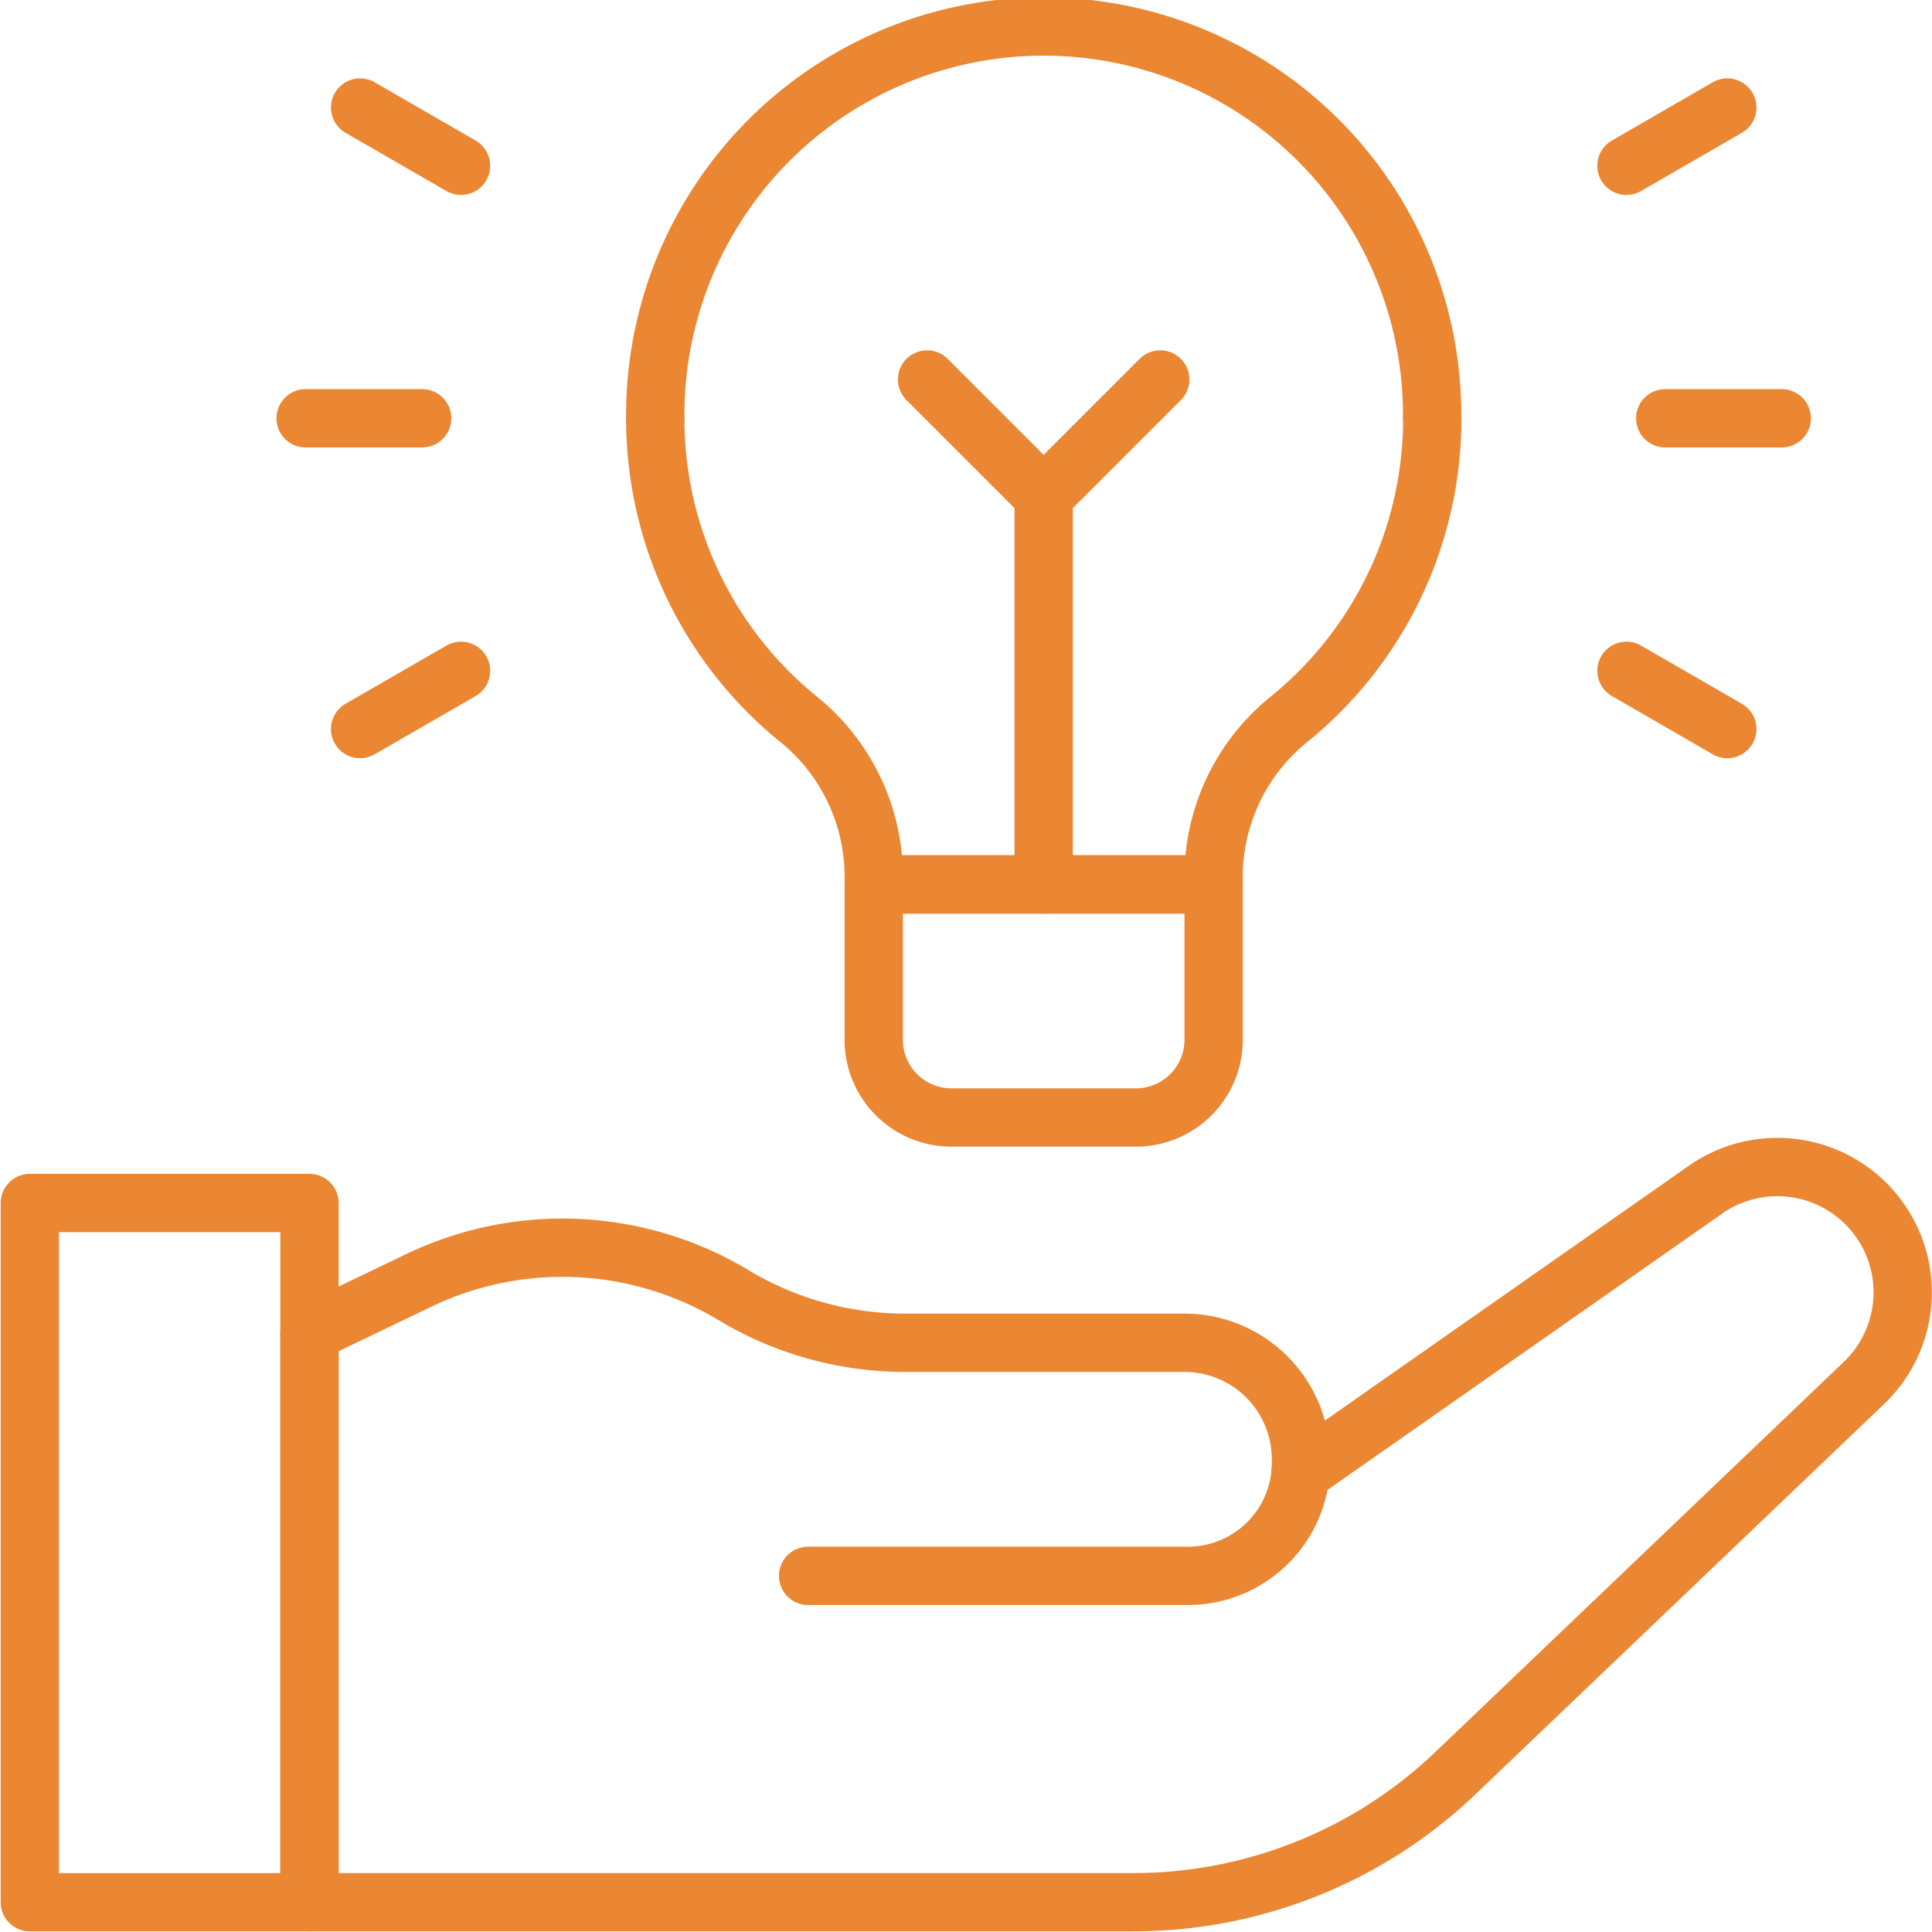
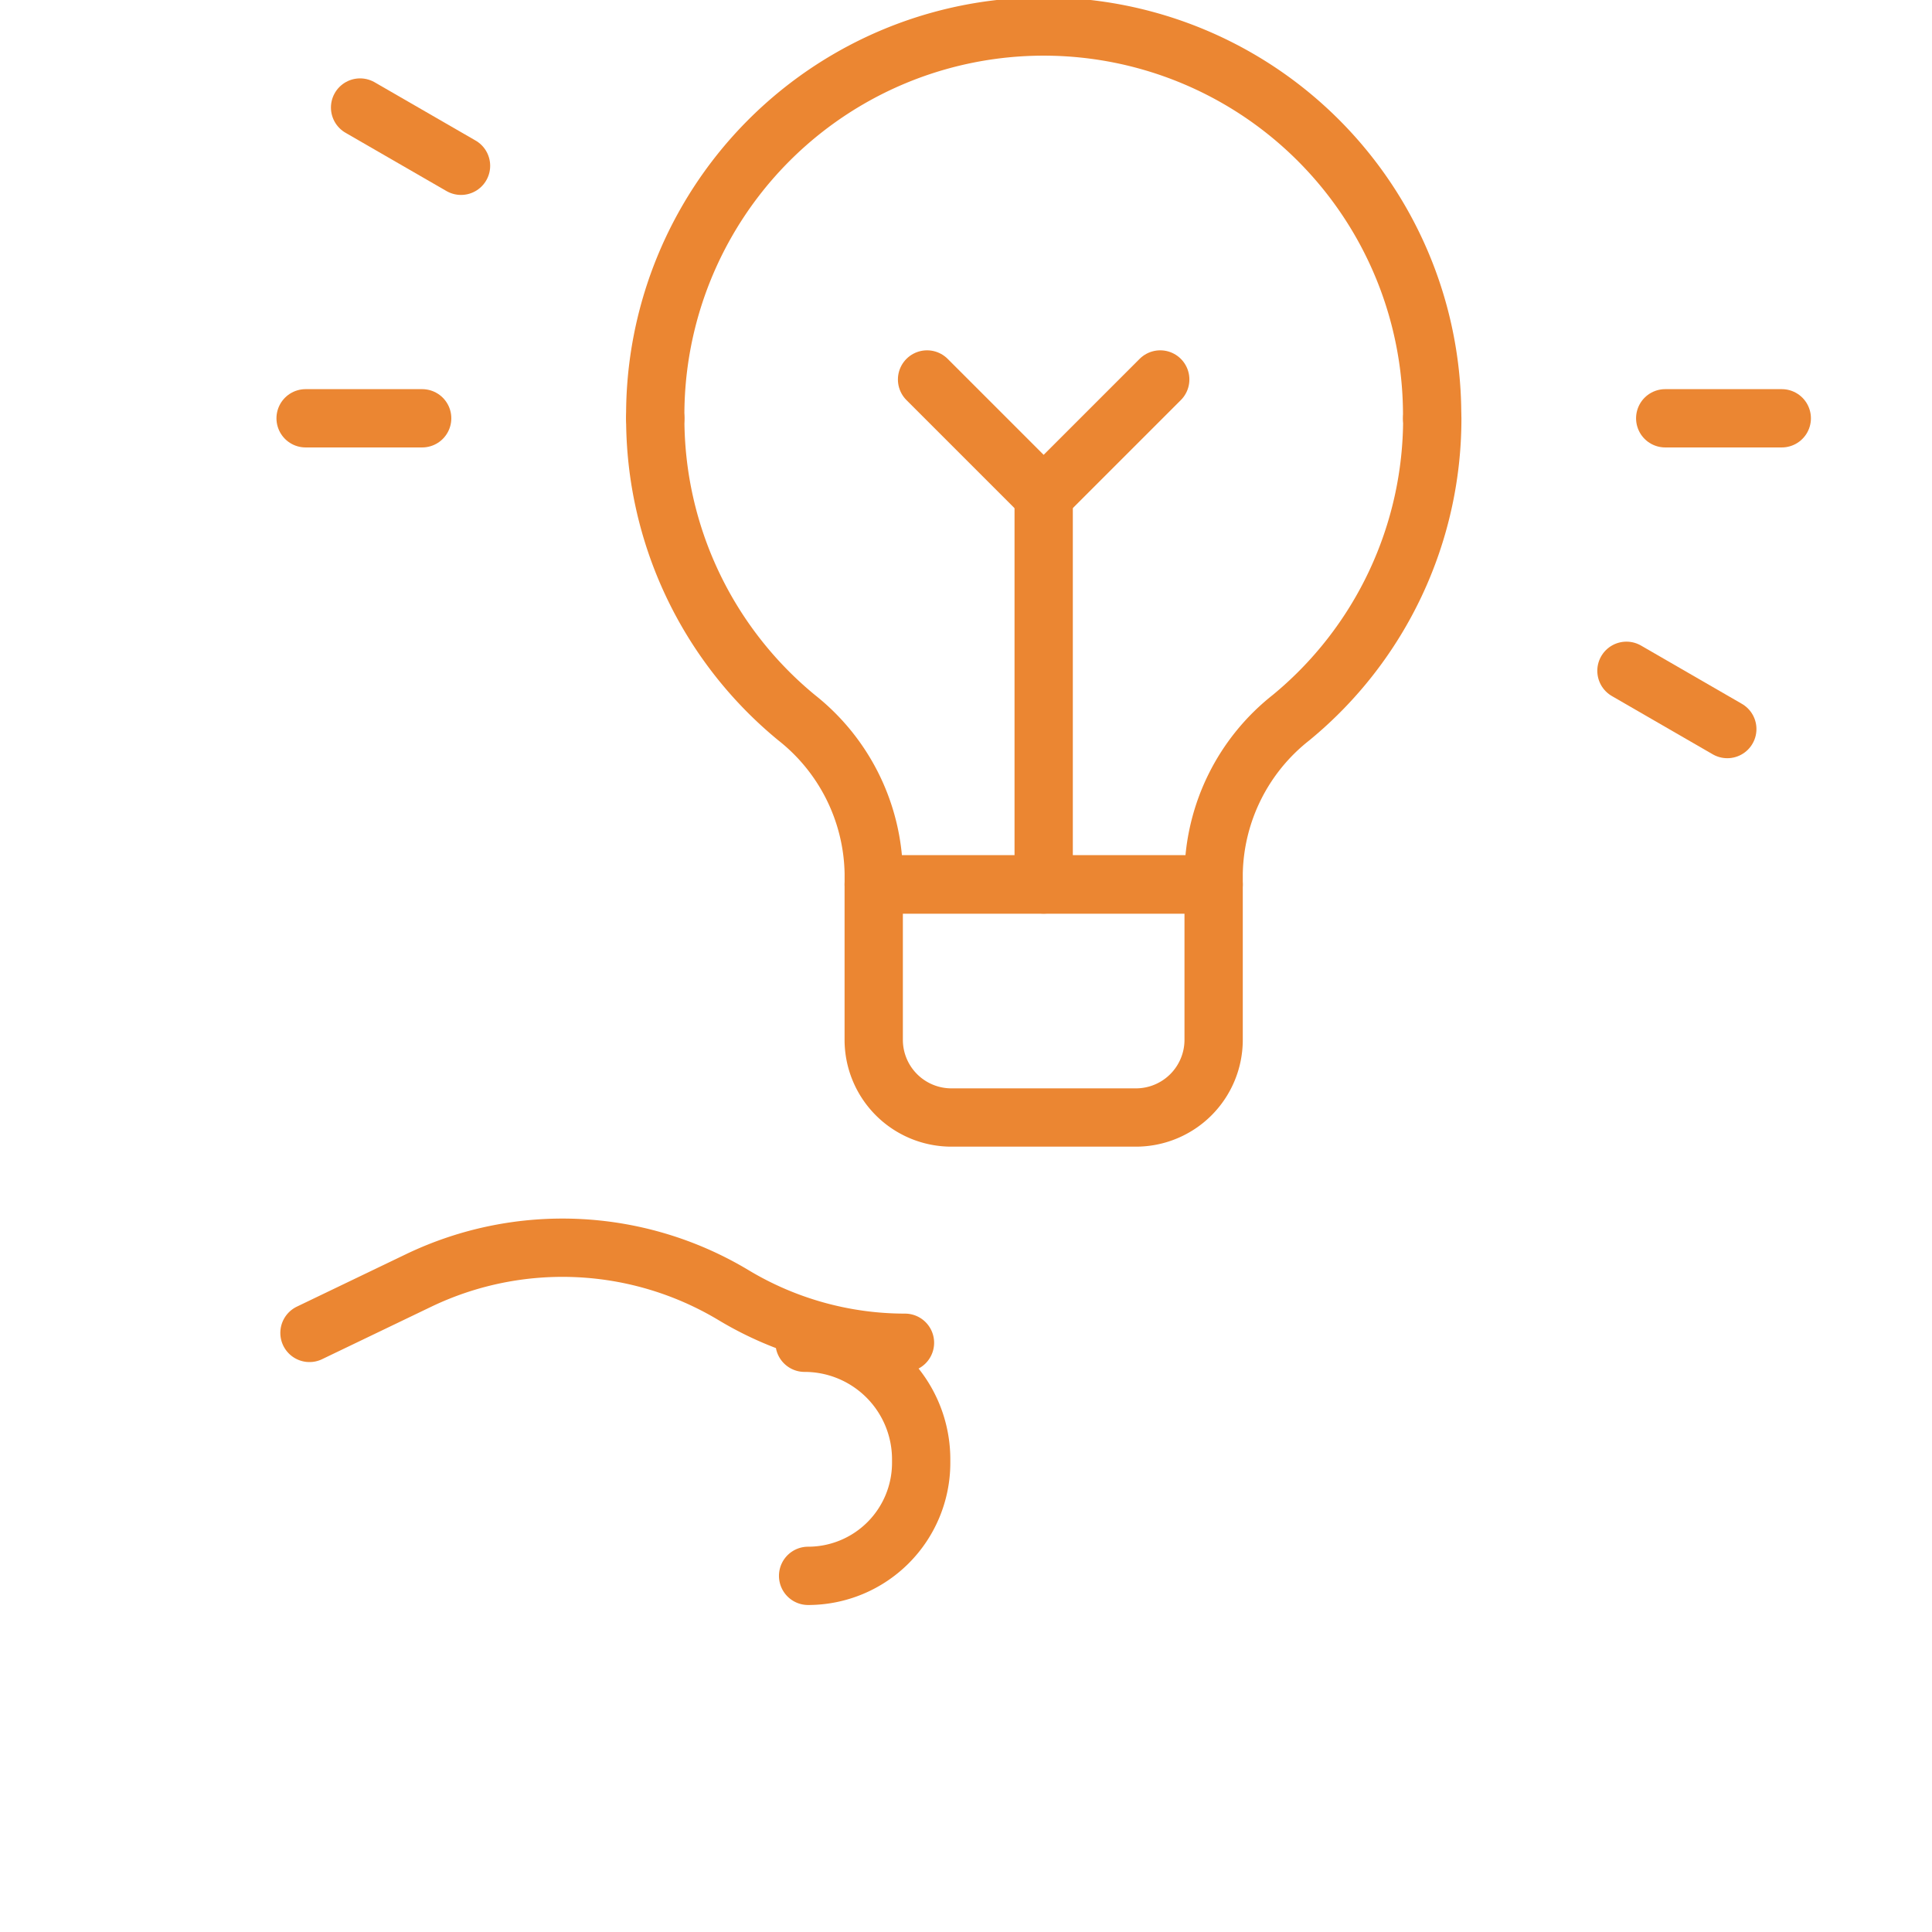
<svg xmlns="http://www.w3.org/2000/svg" id="Group_777" data-name="Group 777" width="66.284" height="66.286" viewBox="0 0 66.284 66.286">
  <defs>
    <clipPath id="clip-path">
      <rect id="Rectangle_2027" data-name="Rectangle 2027" width="66.285" height="66.286" fill="none" stroke="#eb8632" stroke-width="2" />
    </clipPath>
  </defs>
  <g id="Group_776" data-name="Group 776" clip-path="url(#clip-path)">
-     <rect id="Rectangle_2026" data-name="Rectangle 2026" width="9.594" height="23.99" transform="translate(1.024 41.273)" fill="none" stroke="#eb8632" stroke-linecap="round" stroke-linejoin="round" stroke-width="2" />
-     <path id="Path_2425" data-name="Path 2425" d="M65.119,127.884l13.876-9.716a4.3,4.3,0,0,1,5.438,6.635l-14,13.371A15.99,15.99,0,0,1,59.387,142.6H31.12V123.065" transform="translate(-20.502 -77.338)" fill="none" stroke="#eb8632" stroke-linecap="round" stroke-linejoin="round" stroke-width="2" />
-     <path id="Path_2426" data-name="Path 2426" d="M48.227,136.728h13.03a3.879,3.879,0,0,0,3.879-3.879v-.1a4,4,0,0,0-4-4.018H51.55a11.409,11.409,0,0,1-5.875-1.63,11.4,11.4,0,0,0-10.809-.508l-3.746,1.8" transform="translate(-20.502 -82.663)" fill="none" stroke="#eb8632" stroke-linecap="round" stroke-linejoin="round" stroke-width="2" />
+     <path id="Path_2426" data-name="Path 2426" d="M48.227,136.728a3.879,3.879,0,0,0,3.879-3.879v-.1a4,4,0,0,0-4-4.018H51.55a11.409,11.409,0,0,1-5.875-1.63,11.4,11.4,0,0,0-10.809-.508l-3.746,1.8" transform="translate(-20.502 -82.663)" fill="none" stroke="#eb8632" stroke-linecap="round" stroke-linejoin="round" stroke-width="2" />
    <path id="Path_2427" data-name="Path 2427" d="M65.89,42.063a13.279,13.279,0,0,0,4.852,10.273,6.953,6.953,0,0,1,2.644,5.338v.382H85.047v-.382A6.956,6.956,0,0,1,87.7,52.336a13.276,13.276,0,0,0,4.848-10.273" transform="translate(-43.409 -27.712)" fill="none" stroke="#eb8632" stroke-linecap="round" stroke-linejoin="round" stroke-width="2" />
    <path id="Path_2428" data-name="Path 2428" d="M96.857,96.934H90.528a2.666,2.666,0,0,1-2.668-2.665V88.938H99.522v5.331A2.666,2.666,0,0,1,96.857,96.934Z" transform="translate(-57.884 -58.594)" fill="none" stroke="#eb8632" stroke-linecap="round" stroke-linejoin="round" stroke-width="2" />
    <path id="Path_2429" data-name="Path 2429" d="M92.543,16.328a13.327,13.327,0,1,0-26.653,0" transform="translate(-43.409 -1.976)" fill="none" stroke="#eb8632" stroke-linecap="round" stroke-linejoin="round" stroke-width="2" />
    <line id="Line_1" data-name="Line 1" x2="3.999" transform="translate(57.131 14.351)" fill="none" stroke="#eb8632" stroke-linecap="round" stroke-linejoin="round" stroke-width="2" />
-     <line id="Line_2" data-name="Line 2" y1="1.999" x2="3.46" transform="translate(55.801 3.689)" fill="none" stroke="#eb8632" stroke-linecap="round" stroke-linejoin="round" stroke-width="2" />
    <line id="Line_3" data-name="Line 3" x2="3.46" y2="1.999" transform="translate(55.801 23.014)" fill="none" stroke="#eb8632" stroke-linecap="round" stroke-linejoin="round" stroke-width="2" />
    <line id="Line_4" data-name="Line 4" x1="3.999" transform="translate(10.485 14.351)" fill="none" stroke="#eb8632" stroke-linecap="round" stroke-linejoin="round" stroke-width="2" />
    <line id="Line_5" data-name="Line 5" x1="3.463" y1="1.999" transform="translate(12.354 3.689)" fill="none" stroke="#eb8632" stroke-linecap="round" stroke-linejoin="round" stroke-width="2" />
-     <line id="Line_6" data-name="Line 6" x1="3.463" y2="1.999" transform="translate(12.354 23.014)" fill="none" stroke="#eb8632" stroke-linecap="round" stroke-linejoin="round" stroke-width="2" />
    <line id="Line_7" data-name="Line 7" y1="13.328" transform="translate(35.807 17.017)" fill="none" stroke="#eb8632" stroke-linecap="round" stroke-linejoin="round" stroke-width="2" />
    <path id="Path_2430" data-name="Path 2430" d="M101.227,38.157l-4,4-4-4" transform="translate(-61.421 -25.138)" fill="none" stroke="#eb8632" stroke-linecap="round" stroke-linejoin="round" stroke-width="2" />
  </g>
</svg>